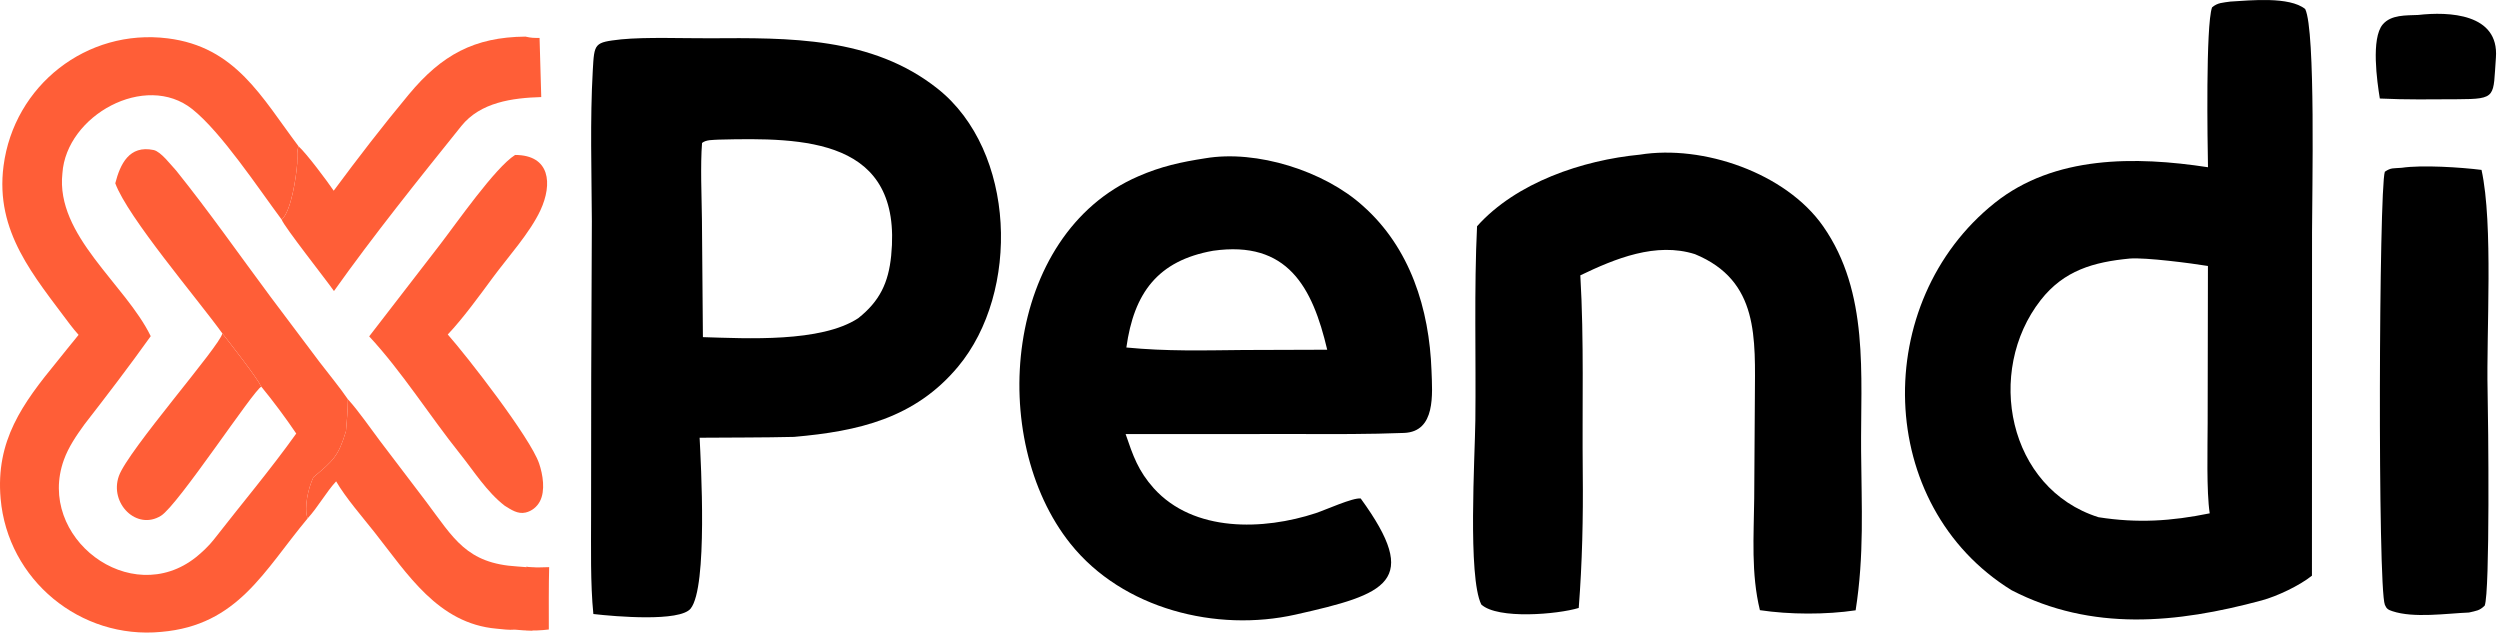
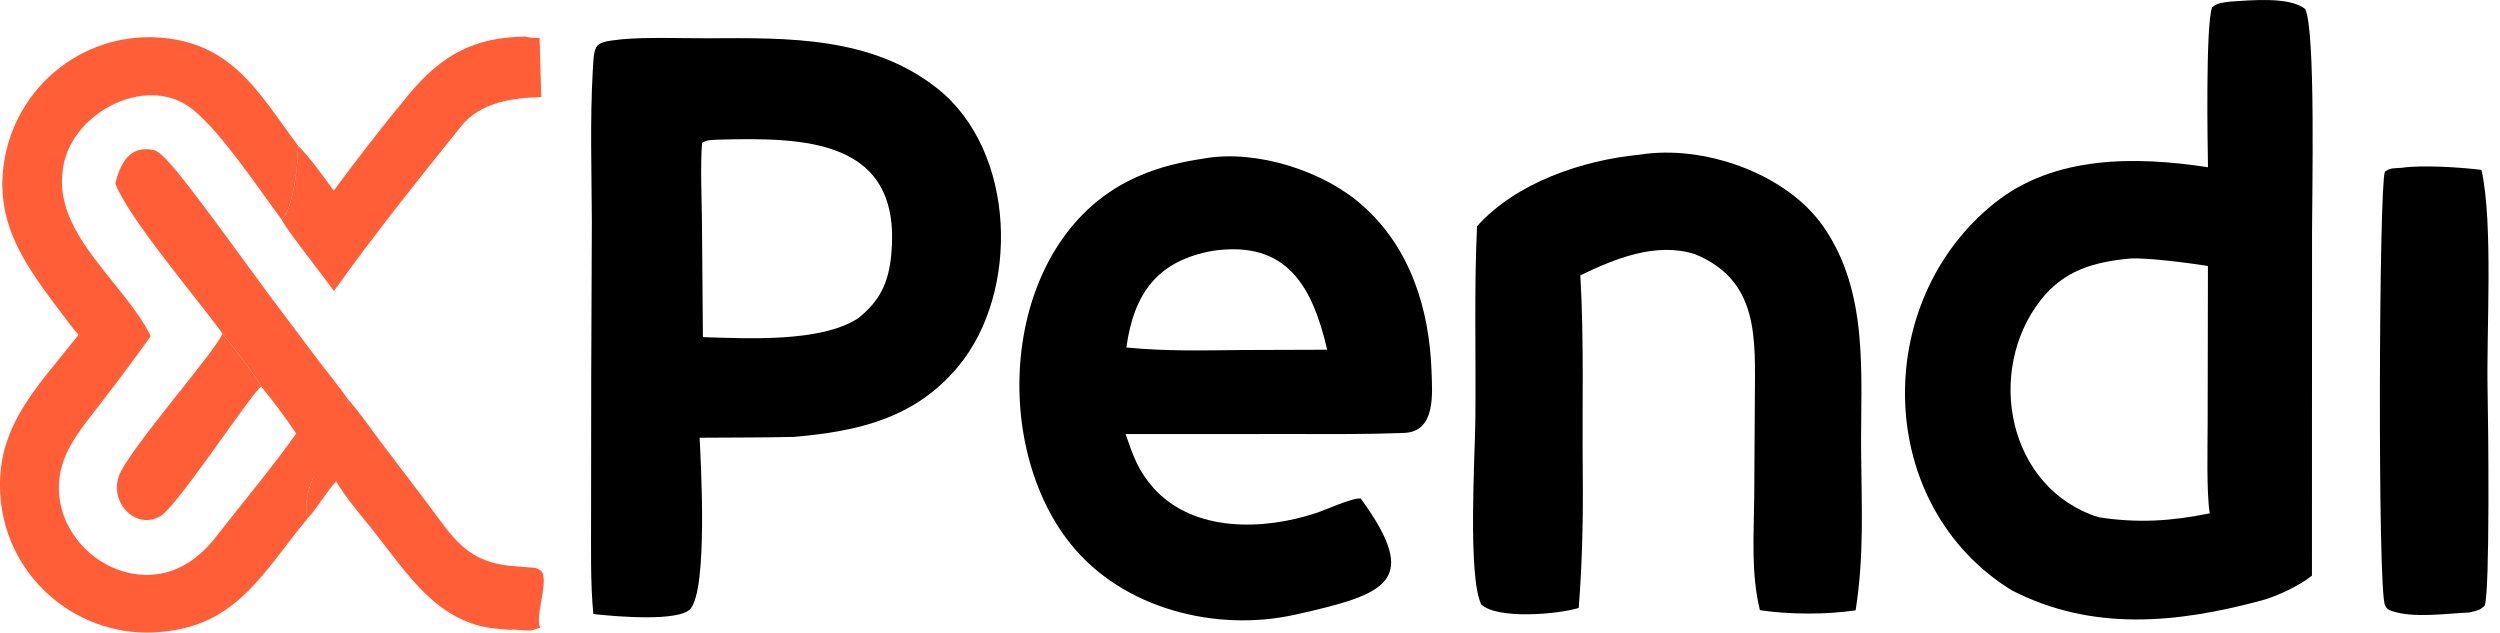
<svg xmlns="http://www.w3.org/2000/svg" width="478" height="121" viewBox="0 0 478 121" fill="none">
  <path d="M426.457 0.3C430.251 0.075 437.735 -0.709 440.751 1.724C442.772 5.771 442.06 37.394 442.062 44.331L442.043 110.071C439.672 111.974 435.355 114.013 432.455 114.796C416.135 119.198 399.967 120.762 384.624 112.856C358.387 96.655 357.635 57.745 381.407 38.786C392.779 29.716 408.259 29.85 422.168 31.976C422.074 27.293 421.721 4.899 422.942 1.417C424 0.491 425.024 0.517 426.457 0.3ZM401.219 98.891C408.67 100.061 415.134 99.653 422.498 98.15C421.86 94.02 422.097 85.427 422.103 80.938L422.156 50.855C419.006 50.339 410.276 49.197 407.214 49.434C400.31 50.097 394.624 51.694 390.178 57.384C379.521 71.022 383.894 93.393 401.219 98.891Z" fill="black" />
  <path d="M118.779 7.524C123.532 7.061 130.732 7.34 135.655 7.318C150.809 7.227 166.726 6.986 179.29 16.971C194.251 28.863 195.094 55.826 183.175 70.114C174.917 80.009 164.102 82.456 151.819 83.533C145.906 83.675 139.699 83.644 133.766 83.695C133.997 88.41 135.362 112.212 132.055 116.356C129.995 118.934 117.671 117.887 113.451 117.4C112.868 111.562 113.019 104.568 113.014 98.635L113.04 72.124L113.161 42.261C113.113 32.668 112.803 23.06 113.339 13.48C113.635 8.203 113.601 8.114 118.779 7.524ZM134.396 64.461C142.794 64.707 156.968 65.517 164.086 60.845C168.208 57.585 169.878 54.053 170.393 48.888C172.642 26.392 153.662 26.292 137.426 26.696C136.35 26.77 135.011 26.689 134.231 27.335C133.899 31.555 134.149 37.555 134.209 41.902L134.396 64.461Z" fill="black" />
  <path d="M230.43 30.266C240.281 28.588 253.215 32.703 260.573 39.352C269.643 47.383 273.285 59.078 273.704 70.87C273.863 75.321 274.55 82.54 268.453 82.776C261.744 83.035 255.076 83.007 248.368 82.984L215.219 82.999C216.646 87.162 217.607 90 220.605 93.362C228.254 101.828 241.577 101.402 251.577 98.114C253.402 97.515 258.694 95.103 260.169 95.311C271.754 111.255 265.235 113.571 247.715 117.508C232.595 120.905 214.691 116.477 204.687 103.983C188.627 83.93 191.948 44.851 217.628 33.718C222.006 31.804 225.777 30.99 230.43 30.266ZM215.361 66.442C223.098 67.191 229.997 66.997 237.747 66.92L253.763 66.867C250.947 54.883 246.171 45.926 231.947 47.944C221.355 49.827 216.802 56.028 215.361 66.442Z" fill="black" />
  <path d="M313.542 29.57C325.601 27.626 341.456 33.059 348.589 43.271C357.438 55.94 355.729 71.691 355.844 86.263C355.927 96.921 356.45 106.141 354.797 116.691C349.157 117.54 342.139 117.514 336.494 116.665C334.789 109.663 335.327 102.52 335.405 95.319L335.529 76.121C335.577 64.67 336.397 53.683 324.078 48.595C316.617 46.235 308.823 49.441 302.158 52.646C302.89 65.148 302.492 77.816 302.623 90.338C302.716 99.011 302.525 107.591 301.854 116.242C297.849 117.462 286.383 118.47 283.223 115.582C280.613 110.29 282.008 87.334 282.088 80.331C282.225 68.417 281.831 55.092 282.413 43.257C289.907 34.878 302.602 30.617 313.542 29.57Z" fill="black" />
  <path d="M459.194 32.082C463.089 31.503 470.559 31.991 474.467 32.486C476.747 42.893 475.371 63.581 475.629 74.76C475.761 80.441 476.109 113.271 475.07 115.801C474.057 116.783 473.505 116.769 472.063 117.115C467.745 117.292 461.505 118.233 457.4 116.851C456.633 116.593 456.305 116.409 455.988 115.641C454.598 112.28 454.845 36.159 455.98 32.836C457.189 32.01 457.602 32.222 459.194 32.082Z" fill="black" />
  <path d="M63.803 36.466C68.465 30.166 73.166 24.07 78.181 18.039C84.431 10.523 90.666 7.084 100.466 7C101.642 7.265 102.001 7.252 103.164 7.251L103.488 18.56C97.978 18.722 91.863 19.544 88.206 24.096C80.002 34.308 71.428 44.987 63.854 55.648C62.402 53.556 54.341 43.359 53.853 41.984C55.688 40.422 56.639 33.798 56.828 31.244C56.918 30.034 56.675 29.136 57.077 27.959C58.624 29.363 62.581 34.652 63.803 36.466Z" fill="#FF5E37" />
-   <path d="M66.523 76.354L66.7 76.544C68.366 78.354 71.076 82.2 72.63 84.276L81.481 95.926C86.772 102.968 89.196 107.736 98.929 108.31L102.372 108.574C103.104 108.952 103.531 108.982 103.768 109.654C104.635 112.11 102.268 118.128 103.294 119.993C102.754 120.18 102.212 120.373 101.669 120.549C100.456 120.575 99.63 120.496 98.428 120.387C97.26 120.49 96.099 120.305 94.946 120.203C83.746 119.23 77.896 109.722 71.587 101.745C69.308 98.863 66.088 95.168 64.268 92.033C62.402 94.034 60.8 96.956 58.804 99.138C58.096 96.917 58.948 93.322 59.917 91.251C63.738 88.052 64.711 87.215 66.153 82.432C66.36 80.146 66.469 78.653 66.523 76.354Z" fill="#FF5E37" />
-   <path d="M100.623 108.34C102.045 108.613 103.571 108.446 105 108.438C104.905 111.456 104.928 117.181 104.935 120.359C103.492 120.535 101.946 120.626 100.502 120.47C100.595 120.292 100.688 120.097 100.781 119.907C100.605 118.018 101.012 111.922 100.863 109.434C100.822 108.754 100.749 108.724 100.623 108.34Z" fill="#FF5E37" />
+   <path d="M66.523 76.354L66.7 76.544C68.366 78.354 71.076 82.2 72.63 84.276L81.481 95.926C86.772 102.968 89.196 107.736 98.929 108.31L102.372 108.574C103.104 108.952 103.531 108.982 103.768 109.654C104.635 112.11 102.268 118.128 103.294 119.993C102.754 120.18 102.212 120.373 101.669 120.549C100.456 120.575 99.63 120.496 98.428 120.387C97.26 120.49 96.099 120.305 94.946 120.203C83.746 119.23 77.896 109.722 71.587 101.745C69.308 98.863 66.088 95.168 64.268 92.033C62.402 94.034 60.8 96.956 58.804 99.138C58.096 96.917 58.948 93.322 59.917 91.251C66.36 80.146 66.469 78.653 66.523 76.354Z" fill="#FF5E37" />
  <path d="M42.516 63.749C43.944 65.583 48.983 71.97 49.964 73.933C48.519 74.524 34.055 96.574 30.786 98.609C26.144 101.501 20.885 96.252 22.724 91.027C24.452 86.117 42.117 66.09 42.516 63.749Z" fill="#FF5E37" />
  <path d="M15.028 64.025C14.496 63.419 13.899 62.729 13.419 62.08C6.475 52.739 -0.955 44.345 0.675 31.739C2.667 16.337 16.582 5.404 32.055 7.331C45.064 8.952 49.978 18.537 57.074 27.959C56.672 29.136 56.915 30.034 56.825 31.244C56.636 33.798 55.685 40.422 53.851 41.984C49.361 35.952 42.331 25.304 36.767 20.867C27.791 13.709 12.671 22.07 11.932 33.132C10.62 45.056 23.994 54.35 28.819 64.276C24.712 70.031 20.456 75.595 16.121 81.177C14.596 83.294 13.109 85.449 12.215 87.922C6.869 102.704 24.937 116.531 37.491 106.521C38.577 105.655 39.989 104.315 40.835 103.226C46.018 96.56 51.761 89.745 56.642 82.895C54.65 79.945 52.231 76.691 49.963 73.933C48.983 71.97 43.944 65.583 42.516 63.749C37.653 57.013 24.427 41.547 22.042 35.043C22.979 31.394 24.701 27.701 29.367 28.683C30.777 28.98 32.679 31.56 33.682 32.613C39.944 40.403 45.73 48.684 51.698 56.71L61.107 69.233C62.718 71.341 65.08 74.218 66.523 76.354C66.469 78.653 66.36 80.146 66.153 82.432C64.711 87.215 63.738 88.052 59.917 91.251C58.948 93.322 58.096 96.917 58.804 99.138C50.495 109.081 45.509 119.559 30.837 120.815C15.365 122.309 1.475 110.877 0.118 95.344C-0.853 84.231 4.296 77.185 10.949 69.071C12.307 67.413 13.64 65.677 15.028 64.025Z" fill="#FF5E37" />
-   <path d="M98.486 29.628C105.219 29.642 105.661 35.157 103.344 40.174C101.357 44.477 97.126 49.148 94.258 53.032C91.689 56.512 88.555 60.845 85.613 63.955C89.367 68.197 101.396 83.684 103.076 88.61C103.796 90.721 104.31 93.808 103.225 95.864C102.664 96.925 101.677 97.723 100.503 97.996C98.985 98.35 97.728 97.45 96.502 96.698C93.068 94.047 90.606 90.079 87.936 86.742C82.209 79.585 76.782 70.963 70.588 64.315L84.082 46.829C87.237 42.741 94.653 32.054 98.486 29.628Z" fill="#FF5E37" />
-   <path d="M462.351 2.86C468.193 2.197 477.853 2.559 477.218 11.021C476.655 18.523 477.501 18.944 469.923 18.973C464.981 18.997 459.95 19.082 455.023 18.838C454.493 15.593 453.319 7.34 455.579 4.675C457.189 2.779 460.018 2.969 462.351 2.86Z" fill="black" />
</svg>